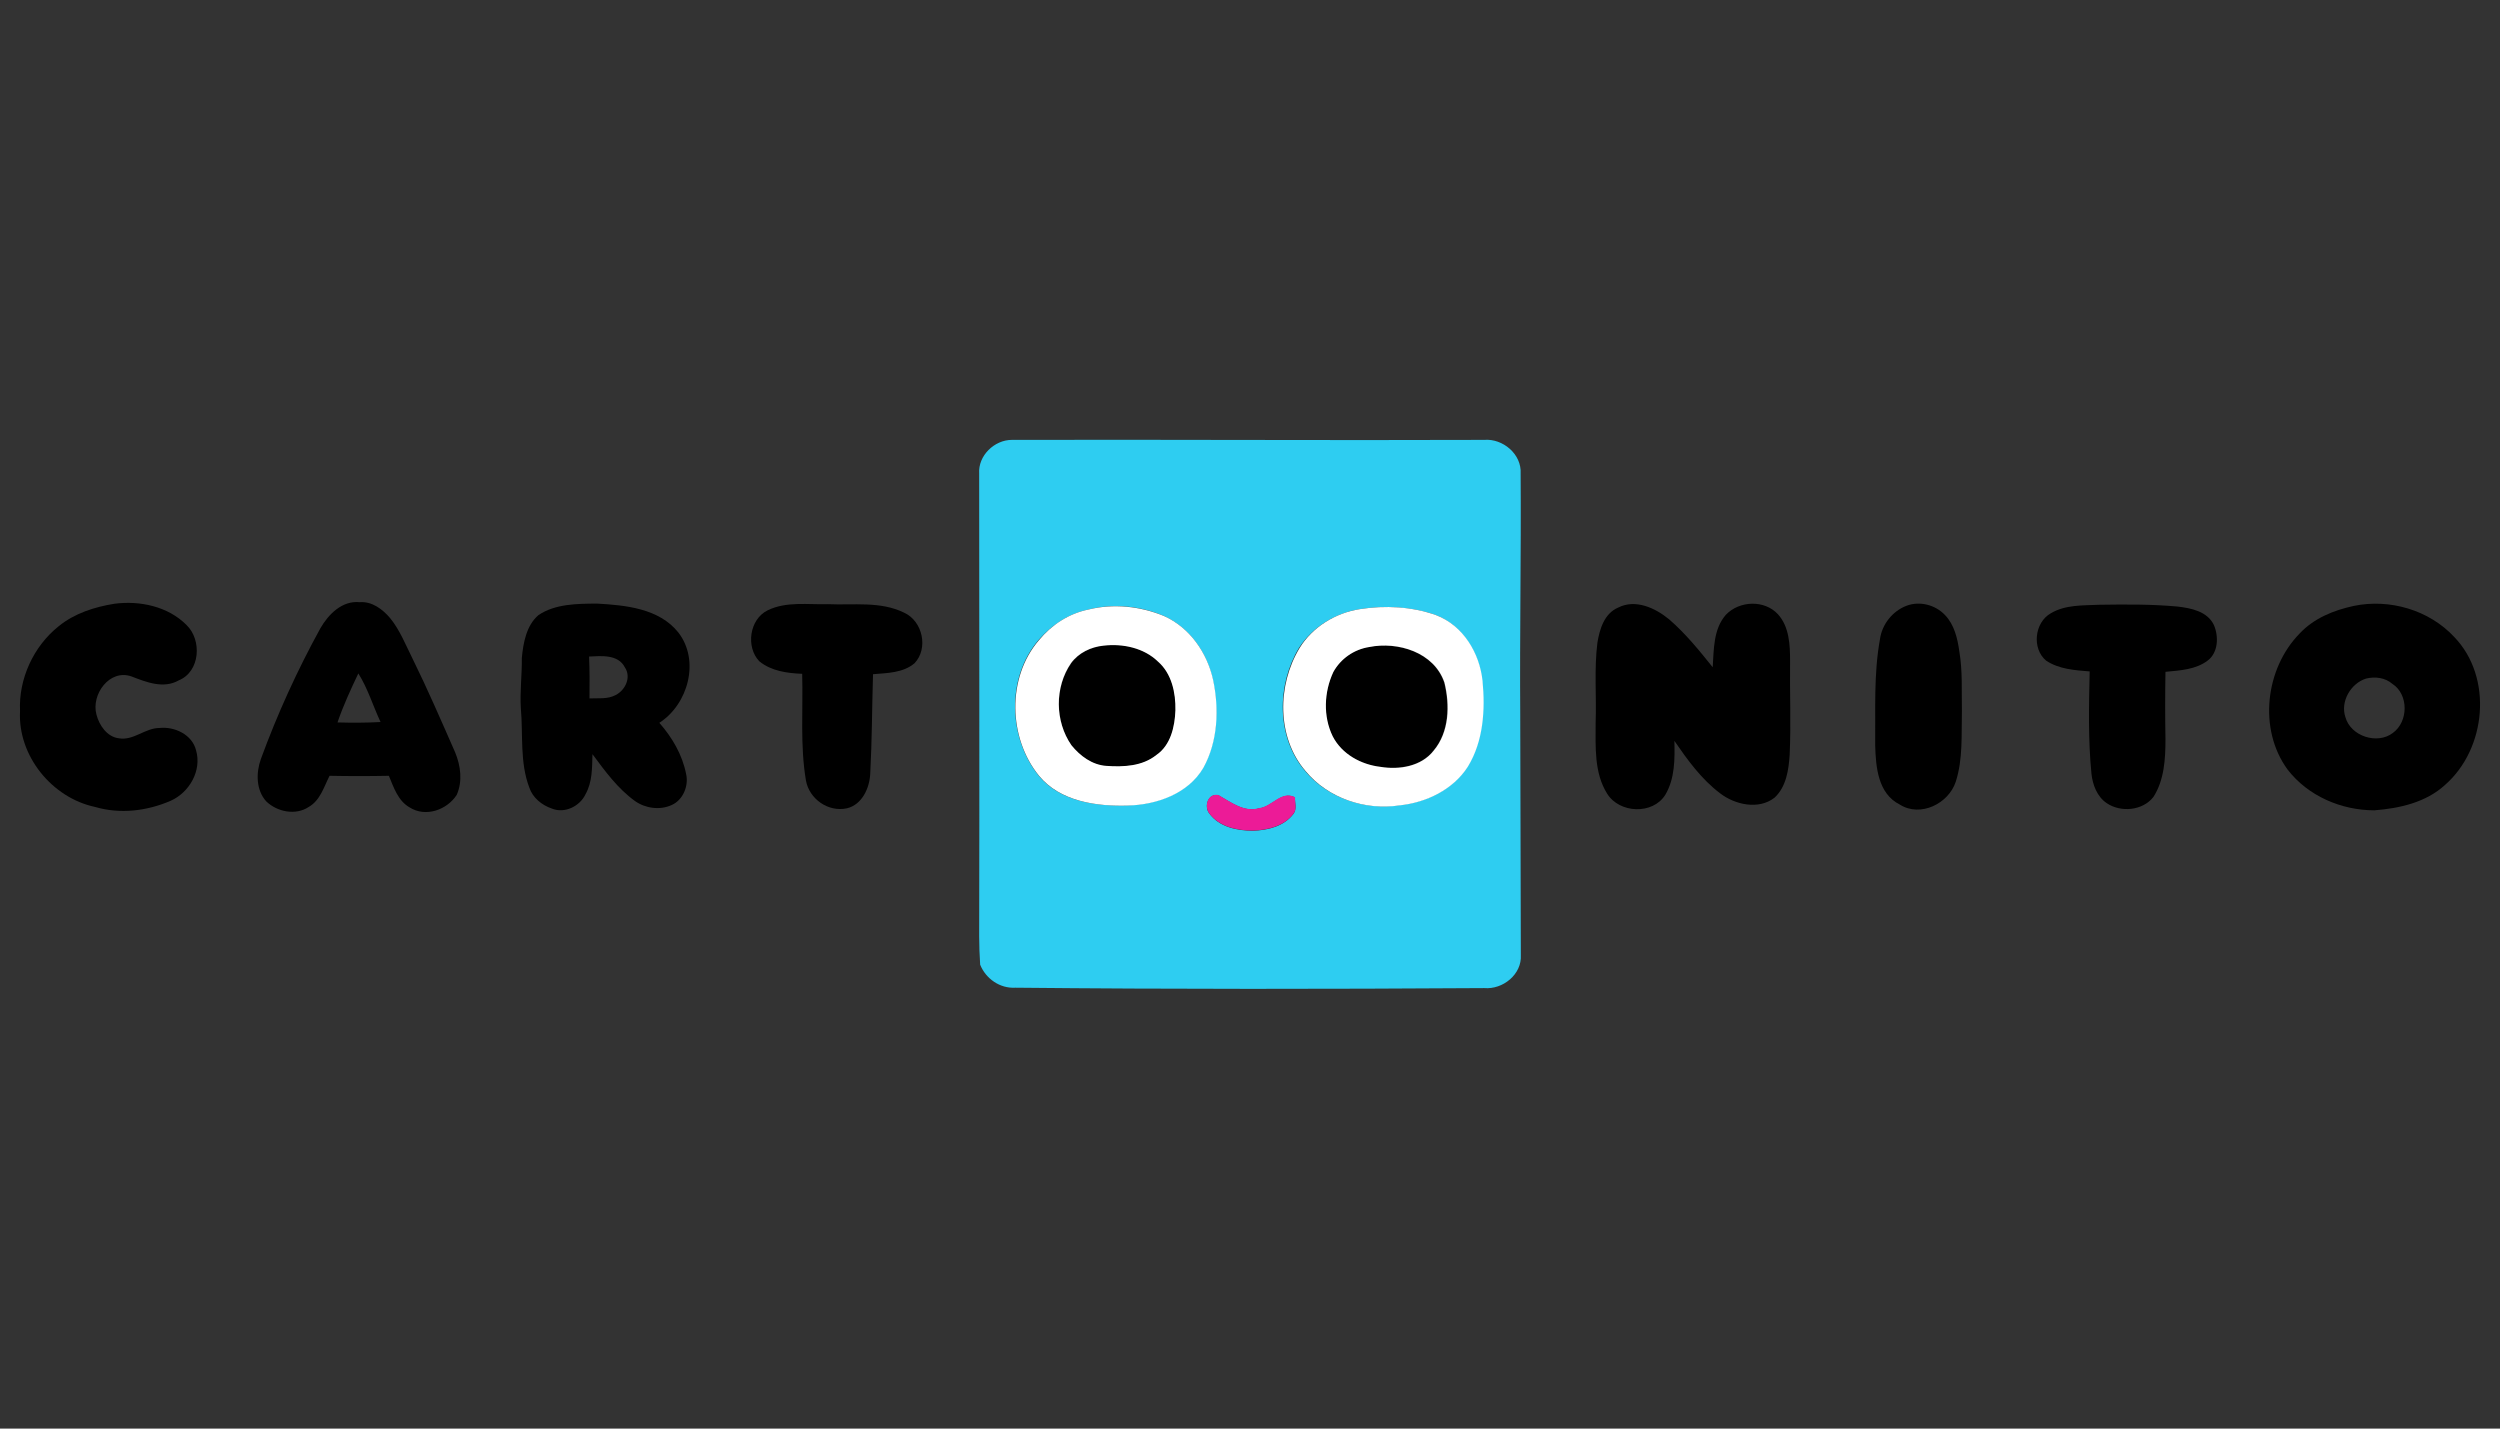
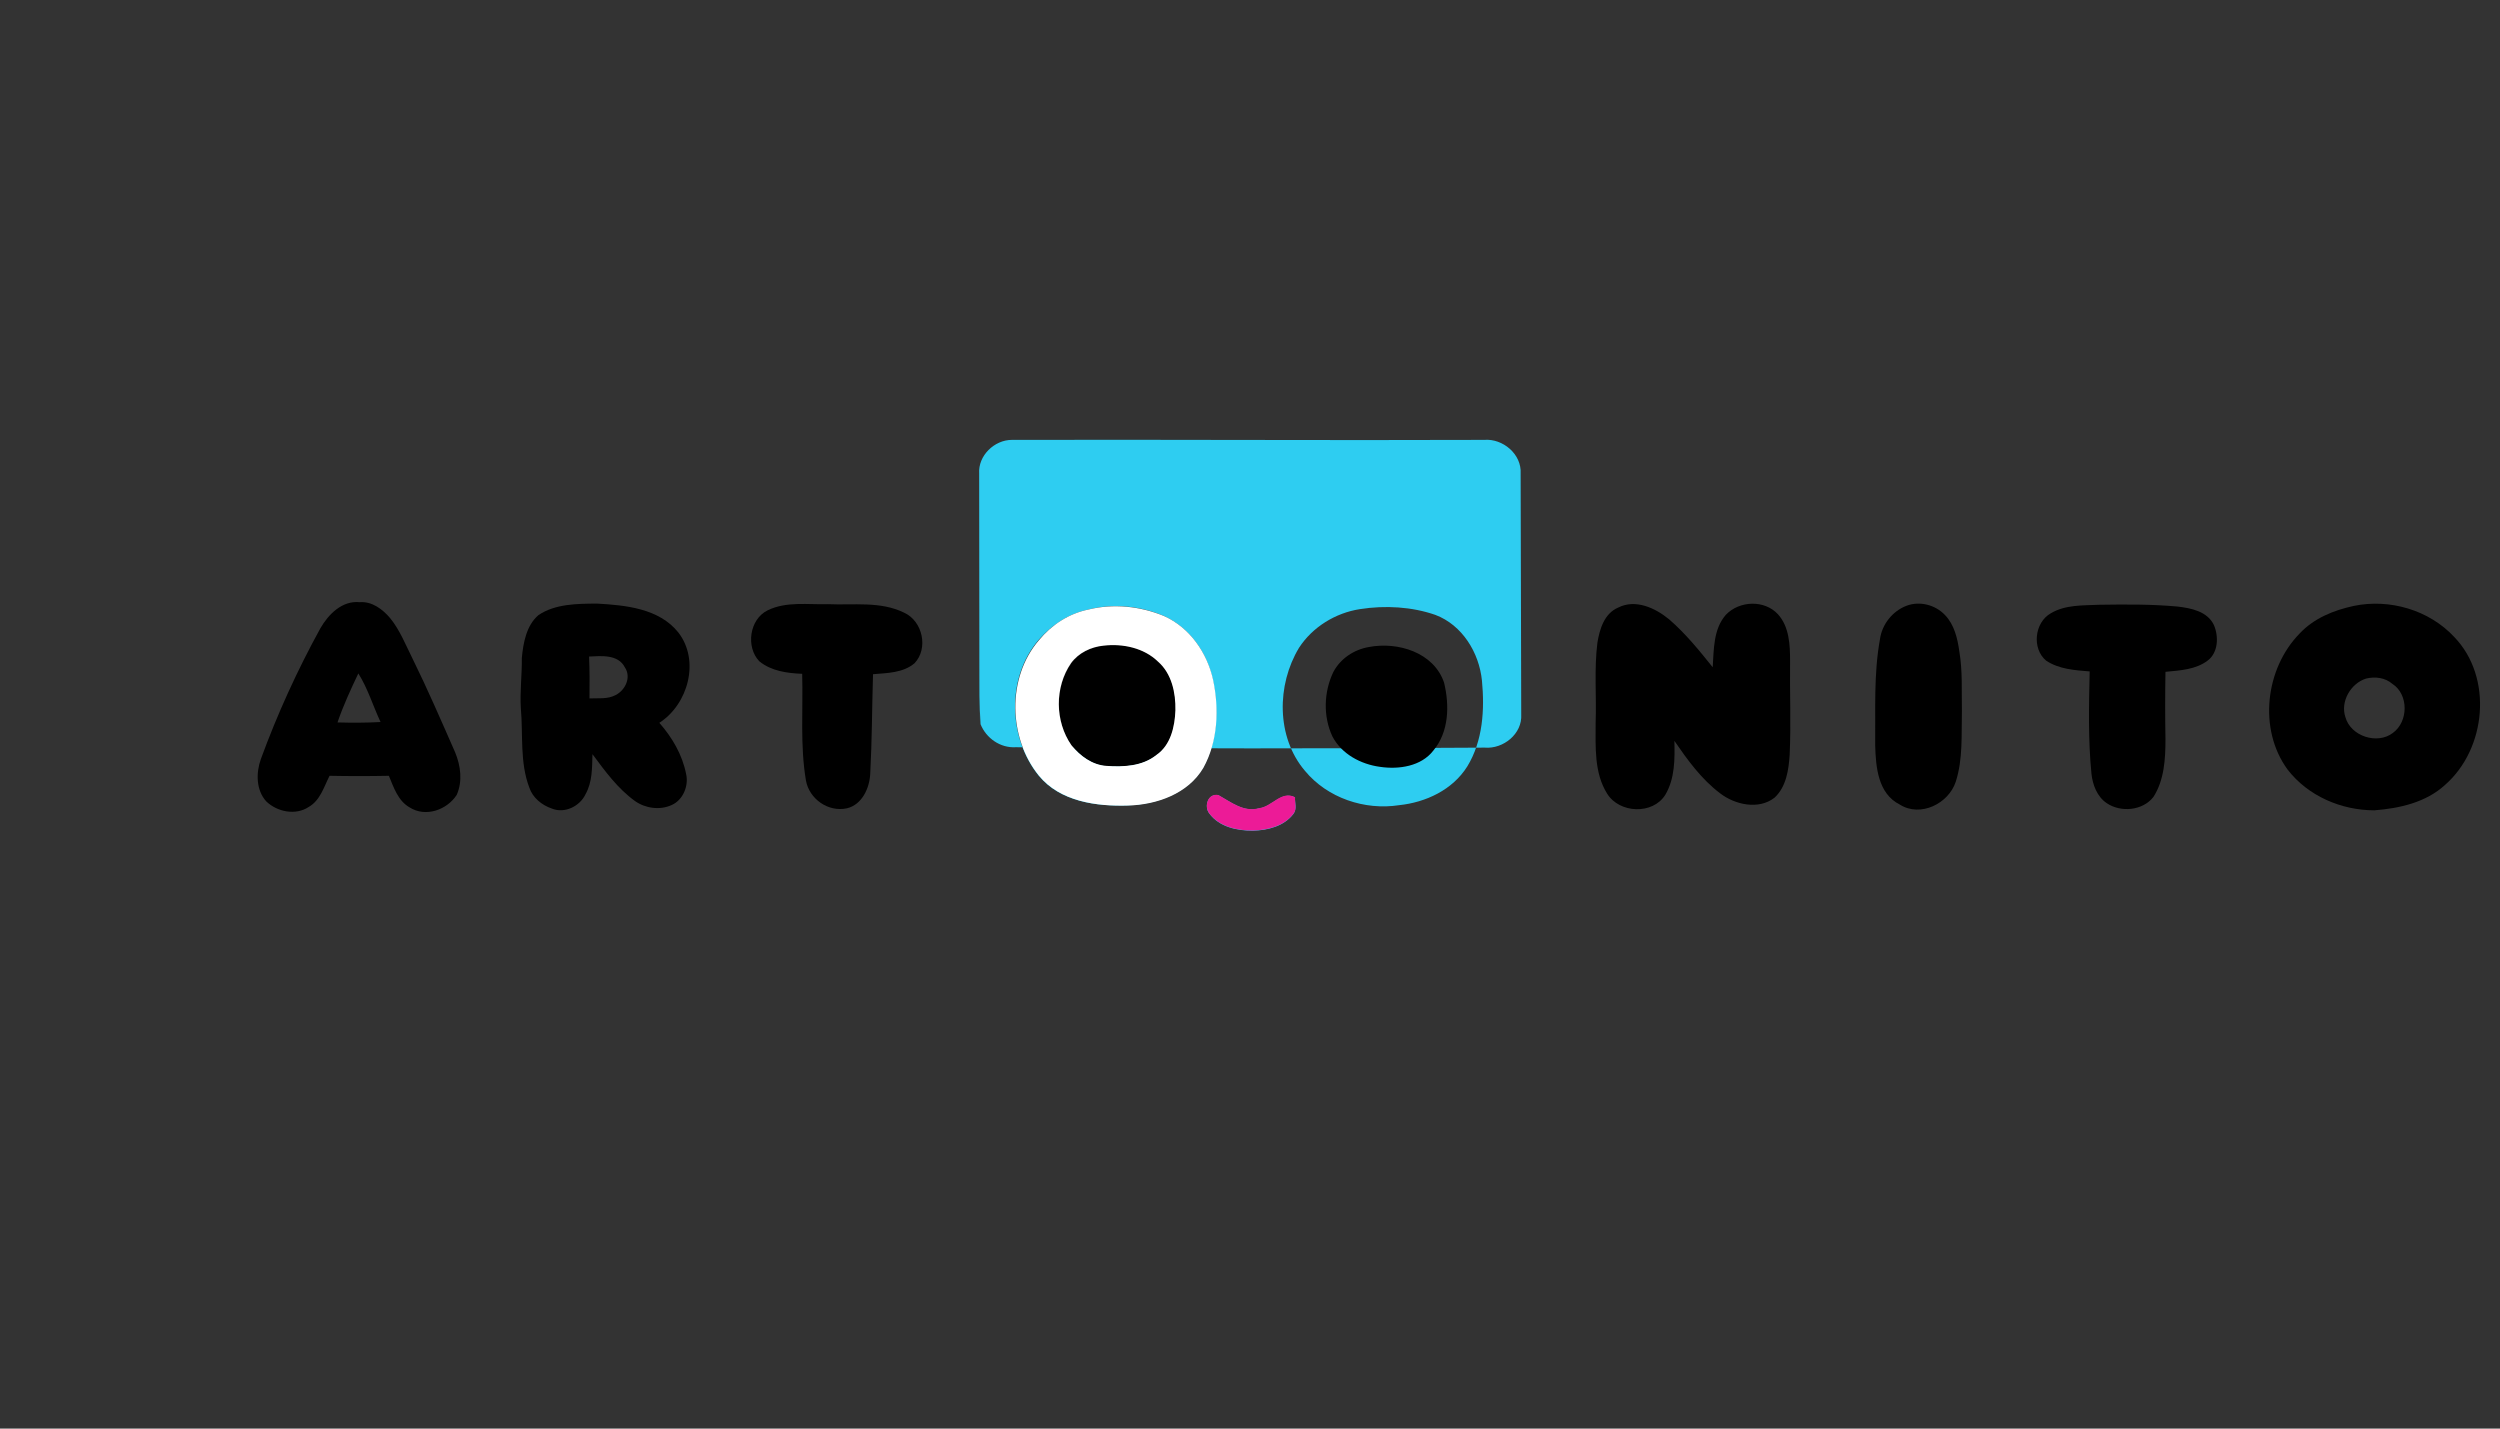
<svg xmlns="http://www.w3.org/2000/svg" version="1.0" x="0px" y="0px" viewBox="0 0 1260 720" enable-background="new 0 0 1260 720" xml:space="preserve">
  <rect x="0" y="0" width="1260" height="720" fill="#333333" stroke="none" />
  <g id="onblack">
</g>
  <g id="Logo">
    <g>
      <g id="Azul">
-         <path fill="#2ECDF1" d="M493.5,238.7c-0.6-9.1,7.7-17,16.5-17c79.3-0.2,158.7,0.3,238,0c9.4-0.8,19,7.2,18.4,17     c0.3,40.5-0.5,80.8-0.2,121.2c0,40.5,0.3,80.9,0.3,121.4c0.6,9.8-9.1,17.5-18.4,16.7c-78.7,0.5-157.4,0.6-236.3-0.2     c-7.9,0.5-15-4.6-17.8-11.6c-0.3-4.7-0.5-9.6-0.5-14.3C493.7,394.1,493.5,316.3,493.5,238.7 M548.6,307.2     c-9.9,2-18.7,7.9-25.2,15.4c-16.2,18.9-15.3,49.1,0,68.2c10.7,13.2,29.1,15.7,45,15.1c14.5-0.5,30.2-6,37.9-19     c7.4-13.4,8-29.6,4.9-44.4c-2.8-13.7-11.8-26.3-24.7-32.1C574.8,305.4,561.2,304,548.6,307.2 M685.4,307     c-12.3,1.9-23.9,9-30.7,19.5c-11.3,18.7-11.5,45,3,62c11.3,13.7,30.1,20,47.5,17.3c13.4-1.4,26.9-7.7,34.3-19.5     c7.9-12.9,8.8-28.7,7.4-43.3c-1.4-14-9.9-28-23.5-33.1C711.6,305.8,698.2,305,685.4,307 M609.5,410c5,6.8,13.9,8.7,21.9,8.7     c7.6-0.2,15.7-2.2,20.5-8.5c1.9-2.5,0.6-5.7,0.8-8.3c-6.9-3.5-11.6,4.9-18.1,5.5c-7.7,2.2-14.2-3.1-20.5-6.6     C608.8,399.7,606.7,406.5,609.5,410z" />
+         <path fill="#2ECDF1" d="M493.5,238.7c-0.6-9.1,7.7-17,16.5-17c79.3-0.2,158.7,0.3,238,0c9.4-0.8,19,7.2,18.4,17     c0,40.5,0.3,80.9,0.3,121.4c0.6,9.8-9.1,17.5-18.4,16.7c-78.7,0.5-157.4,0.6-236.3-0.2     c-7.9,0.5-15-4.6-17.8-11.6c-0.3-4.7-0.5-9.6-0.5-14.3C493.7,394.1,493.5,316.3,493.5,238.7 M548.6,307.2     c-9.9,2-18.7,7.9-25.2,15.4c-16.2,18.9-15.3,49.1,0,68.2c10.7,13.2,29.1,15.7,45,15.1c14.5-0.5,30.2-6,37.9-19     c7.4-13.4,8-29.6,4.9-44.4c-2.8-13.7-11.8-26.3-24.7-32.1C574.8,305.4,561.2,304,548.6,307.2 M685.4,307     c-12.3,1.9-23.9,9-30.7,19.5c-11.3,18.7-11.5,45,3,62c11.3,13.7,30.1,20,47.5,17.3c13.4-1.4,26.9-7.7,34.3-19.5     c7.9-12.9,8.8-28.7,7.4-43.3c-1.4-14-9.9-28-23.5-33.1C711.6,305.8,698.2,305,685.4,307 M609.5,410c5,6.8,13.9,8.7,21.9,8.7     c7.6-0.2,15.7-2.2,20.5-8.5c1.9-2.5,0.6-5.7,0.8-8.3c-6.9-3.5-11.6,4.9-18.1,5.5c-7.7,2.2-14.2-3.1-20.5-6.6     C608.8,399.7,606.7,406.5,609.5,410z" />
      </g>
      <g id="Negro">
-         <path d="M57.6,304.3c12.8-1.7,27.1,1.3,36.4,10.7c7.9,7.6,6.9,23.5-3.9,27.9c-7.7,4.4-16.4,0.9-23.9-2     c-11-3.8-20.3,9.1-17.6,19.2c1.4,5.5,5.4,11.3,11.3,12c7.4,1.3,13.2-5.2,20.5-5.2c7.6-0.8,16.4,3.3,18.4,11.2     c3,10.2-3.3,21.3-12.8,25.5c-12,5.2-25.5,6.8-38.1,3.1c-21.7-4.6-39-25.8-37.8-48.3c-0.8-16.2,6.8-32.7,19.5-42.8     C37.6,309.1,47.7,305.9,57.6,304.3z" />
        <path d="M161.5,316.6c4.1-7.1,11-14,19.8-13.1c6.1-0.5,11.5,3.5,15.3,8c4.9,6,7.7,13.2,11.2,20.2c7.7,15.6,14.6,31.6,21.6,47.5     c2.8,6.8,3.8,14.6,0.8,21.4c-4.9,7.6-15.7,11.5-23.8,6.3c-5.8-3.3-8-10.1-10.4-15.9c-9.9,0.2-20,0.2-29.9,0     c-2.8,5.5-4.7,12.4-10.5,15.7c-6.6,4.4-15.9,2.5-21.4-2.8c-5.2-5.7-5.2-14.5-2.7-21.4C139.8,359.8,149.9,337.7,161.5,316.6      M180.6,339.4c-3.8,8-7.6,16.2-10.5,24.7c7.2,0.2,14.5,0.2,21.7-0.2C188,355.8,185.4,347,180.6,339.4z" />
        <path d="M271.4,310c8.5-5.7,19.4-5.7,29.3-5.8c14.5,0.8,31.5,2.4,41.2,14.6c11,14.2,4.9,36.2-9.6,45.5     c6.5,7.4,11.6,16.1,13.5,25.8c1.4,6-1.6,13.1-7.2,15.6c-6,2.8-13.4,1.7-18.6-2c-8.7-6.3-15.1-15.1-21.4-23.6     c-0.2,6.8,0,14-3.5,20.2c-2.8,6-10.5,9.9-17,7.2c-5-1.7-9.6-5.4-11.3-10.5c-4.9-12.8-3.1-26.8-4.3-40.1     c-0.5-8.3,0.6-16.8,0.5-25.2C263.7,324,265.3,315.2,271.4,310 M296.9,330.9c0.3,7.1,0.3,14,0.2,21.1c4.4-0.2,9.1,0.5,13.2-1.7     c4.9-2.5,8-9,4.6-14C311.5,329.7,303,330.6,296.9,330.9z" />
        <path d="M386.9,307.6c9.4-4.6,20.3-2.8,30.4-3.1c12.8,0.6,26.4-1.6,38.4,4.3c9.4,4.3,12.3,18.1,5.2,25.5     c-5.8,4.9-13.9,4.9-20.9,5.5c-0.5,16.7-0.5,33.4-1.4,50.1c-0.3,7.2-4.1,15.7-11.8,17.5c-9.4,2-18.9-4.7-20.6-14     c-3-17.6-1.4-35.9-1.9-53.8c-7.6-0.3-15.6-1.4-21.6-6.3C375.8,326.1,377.7,312.1,386.9,307.6z" />
        <path d="M815.6,306.2c8.7-4.4,18.7,0.2,25.7,6c8.2,7.1,15.1,15.6,21.9,24.1c0.6-9,0.3-19.2,6.6-26.4c6.8-7.2,19.5-7.7,26.3-0.3     c5.7,6.3,6.1,15.4,6.1,23.5c-0.2,15.7,0.5,31.5-0.2,47.2c-0.5,7.7-1.7,16.2-7.6,21.7c-8,6.3-20,3.6-27.5-2.2     c-9.4-7.1-16.4-16.8-23-26.4c0.2,9.1,0.3,19-4.6,27.2c-6.3,10.1-23.1,9.4-29.3-0.6c-6.6-10.5-5.8-23.6-5.8-35.6     c0.5-13.5-0.8-27.1,0.9-40.5C806.2,317.2,808.5,309.2,815.6,306.2z" />
        <path d="M960.9,305.3c6.6-2.5,14.5-0.5,19.4,4.7c4.7,4.9,6.3,11.8,7.2,18.3c1.7,9.9,1.1,20,1.3,30.1c-0.3,11.8,0.6,24.1-3.1,35.6     c-3.6,11-17.8,18.1-28.2,11.5c-11-5.5-12.1-18.9-12.4-29.8c0.2-17.8-0.8-35.9,2.4-53.5C948.5,314.7,953.8,308,960.9,305.3z" />
        <path d="M1033.6,309.1c7.4-4.4,16.2-3.9,24.4-4.3c13.2-0.2,26.4-0.3,39.5,0.9c6.8,0.8,15,2.4,18.3,9.3c2.5,5.8,2.2,13.9-3.1,17.9     c-6,4.6-14,5-21.3,5.7c-0.2,11.3-0.2,22.7,0,34c0,9.9-0.6,20.6-6.1,29.1c-5.4,6.9-16.4,7.9-23.5,3.1c-4.9-3.3-7.1-9.3-7.7-14.8     c-1.7-17.2-1.3-34.3-0.9-51.6c-7.4-0.6-15.4-1.1-21.9-5.4C1024,327,1025.3,313.8,1033.6,309.1z" />
        <path d="M1186.2,305.4c18.1-3.8,38.1,2,50.8,15.7c19.5,20.3,16.2,56.2-4.7,74.5c-9.6,8.8-22.8,11.8-35.6,12.8     c-16.7,0-33.5-7.2-43.8-20.6c-14.8-20.3-11.2-50.8,6.1-68.5C1166.2,311.6,1176.1,307.6,1186.2,305.4 M1192.5,342     c-7.7,2.4-13.1,11.6-10.4,19.5c2.7,9.6,16.1,13.9,23.9,7.9c7.9-5.7,8-19.4-0.2-24.7C1202.1,341.5,1197.1,340.9,1192.5,342z" />
        <path d="M556.2,325.4c9.8-1.3,20.3,1.1,27.5,8.2c7.1,6,9,15.7,8.8,24.6c-0.3,8.2-2.4,17.6-9.6,22.5c-7.1,5.5-16.7,6.1-25.2,5.5     c-7.1-0.5-13.2-5-17.6-10.4c-8.3-12-8.7-29.3-0.2-41.4C543.6,329.1,549.7,326.2,556.2,325.4z" />
        <path d="M672,338.7c3.6-6.8,10.4-11.3,17.9-12.6c14.6-2.8,32.7,2.7,37.9,17.9c2.8,11.5,2.5,24.9-5.4,34.3     c-6.1,7.9-17.3,9.6-26.8,8.2c-9.8-1.3-19.5-6.5-24.1-15.4C666.8,361,667.2,348.7,672,338.7z" />
      </g>
      <g id="Blanco">
        <path fill="#FFFFFF" d="M548.6,307.2c12.6-3.1,26.1-1.7,38.1,3.3c12.9,5.8,21.7,18.4,24.7,32.1c3.1,14.6,2.5,31-4.9,44.4     c-7.7,13.1-23.5,18.6-37.9,19c-15.9,0.5-34.3-2-45-15.1c-15.4-19-16.2-49.3,0-68.2C529.9,315,538.7,309.2,548.6,307.2      M556.2,325.4c-6.3,0.6-12.6,3.6-16.4,8.8c-8.3,12.1-8.2,29.3,0.2,41.4c4.4,5.4,10.4,9.9,17.6,10.4c8.7,0.6,18.1,0.2,25.2-5.5     c7.2-4.9,9.3-14.3,9.6-22.5c0.2-8.8-1.9-18.6-8.8-24.6C576.5,326.5,565.8,324.3,556.2,325.4z" />
-         <path fill="#FFFFFF" d="M685.4,307c12.8-2,26.1-1.3,38.3,3c13.7,5.2,22,19,23.5,33.1c1.4,14.6,0.5,30.4-7.4,43.3     c-7.4,11.6-20.9,18.1-34.3,19.5c-17.5,2.7-36.2-3.6-47.5-17.3c-14.6-17-14.3-43.3-3-62C661.5,316,673.1,308.9,685.4,307      M672,338.7c-4.7,10.1-5.2,22.4-0.3,32.4c4.6,9,14.3,14.3,24.1,15.4c9.4,1.6,20.6-0.2,26.8-8.2c7.9-9.4,8.2-23,5.4-34.3     c-5.2-15.3-23.5-20.8-37.9-17.9C682.4,327.3,675.7,332,672,338.7z" />
      </g>
      <path id="Fucsia" fill="#EC1B97" d="M609.5,410c-2.8-3.6-0.8-10.4,4.6-9.3c6.3,3.5,12.8,8.8,20.5,6.6c6.6-0.8,11.2-9.1,18.1-5.5    c-0.2,2.8,1.1,6-0.8,8.3c-4.7,6.3-13.1,8.3-20.5,8.5C623.4,418.6,614.6,416.7,609.5,410z" />
    </g>
  </g>
  <g id="Hilfslinien">
</g>
  <g id="Description">
</g>
</svg>